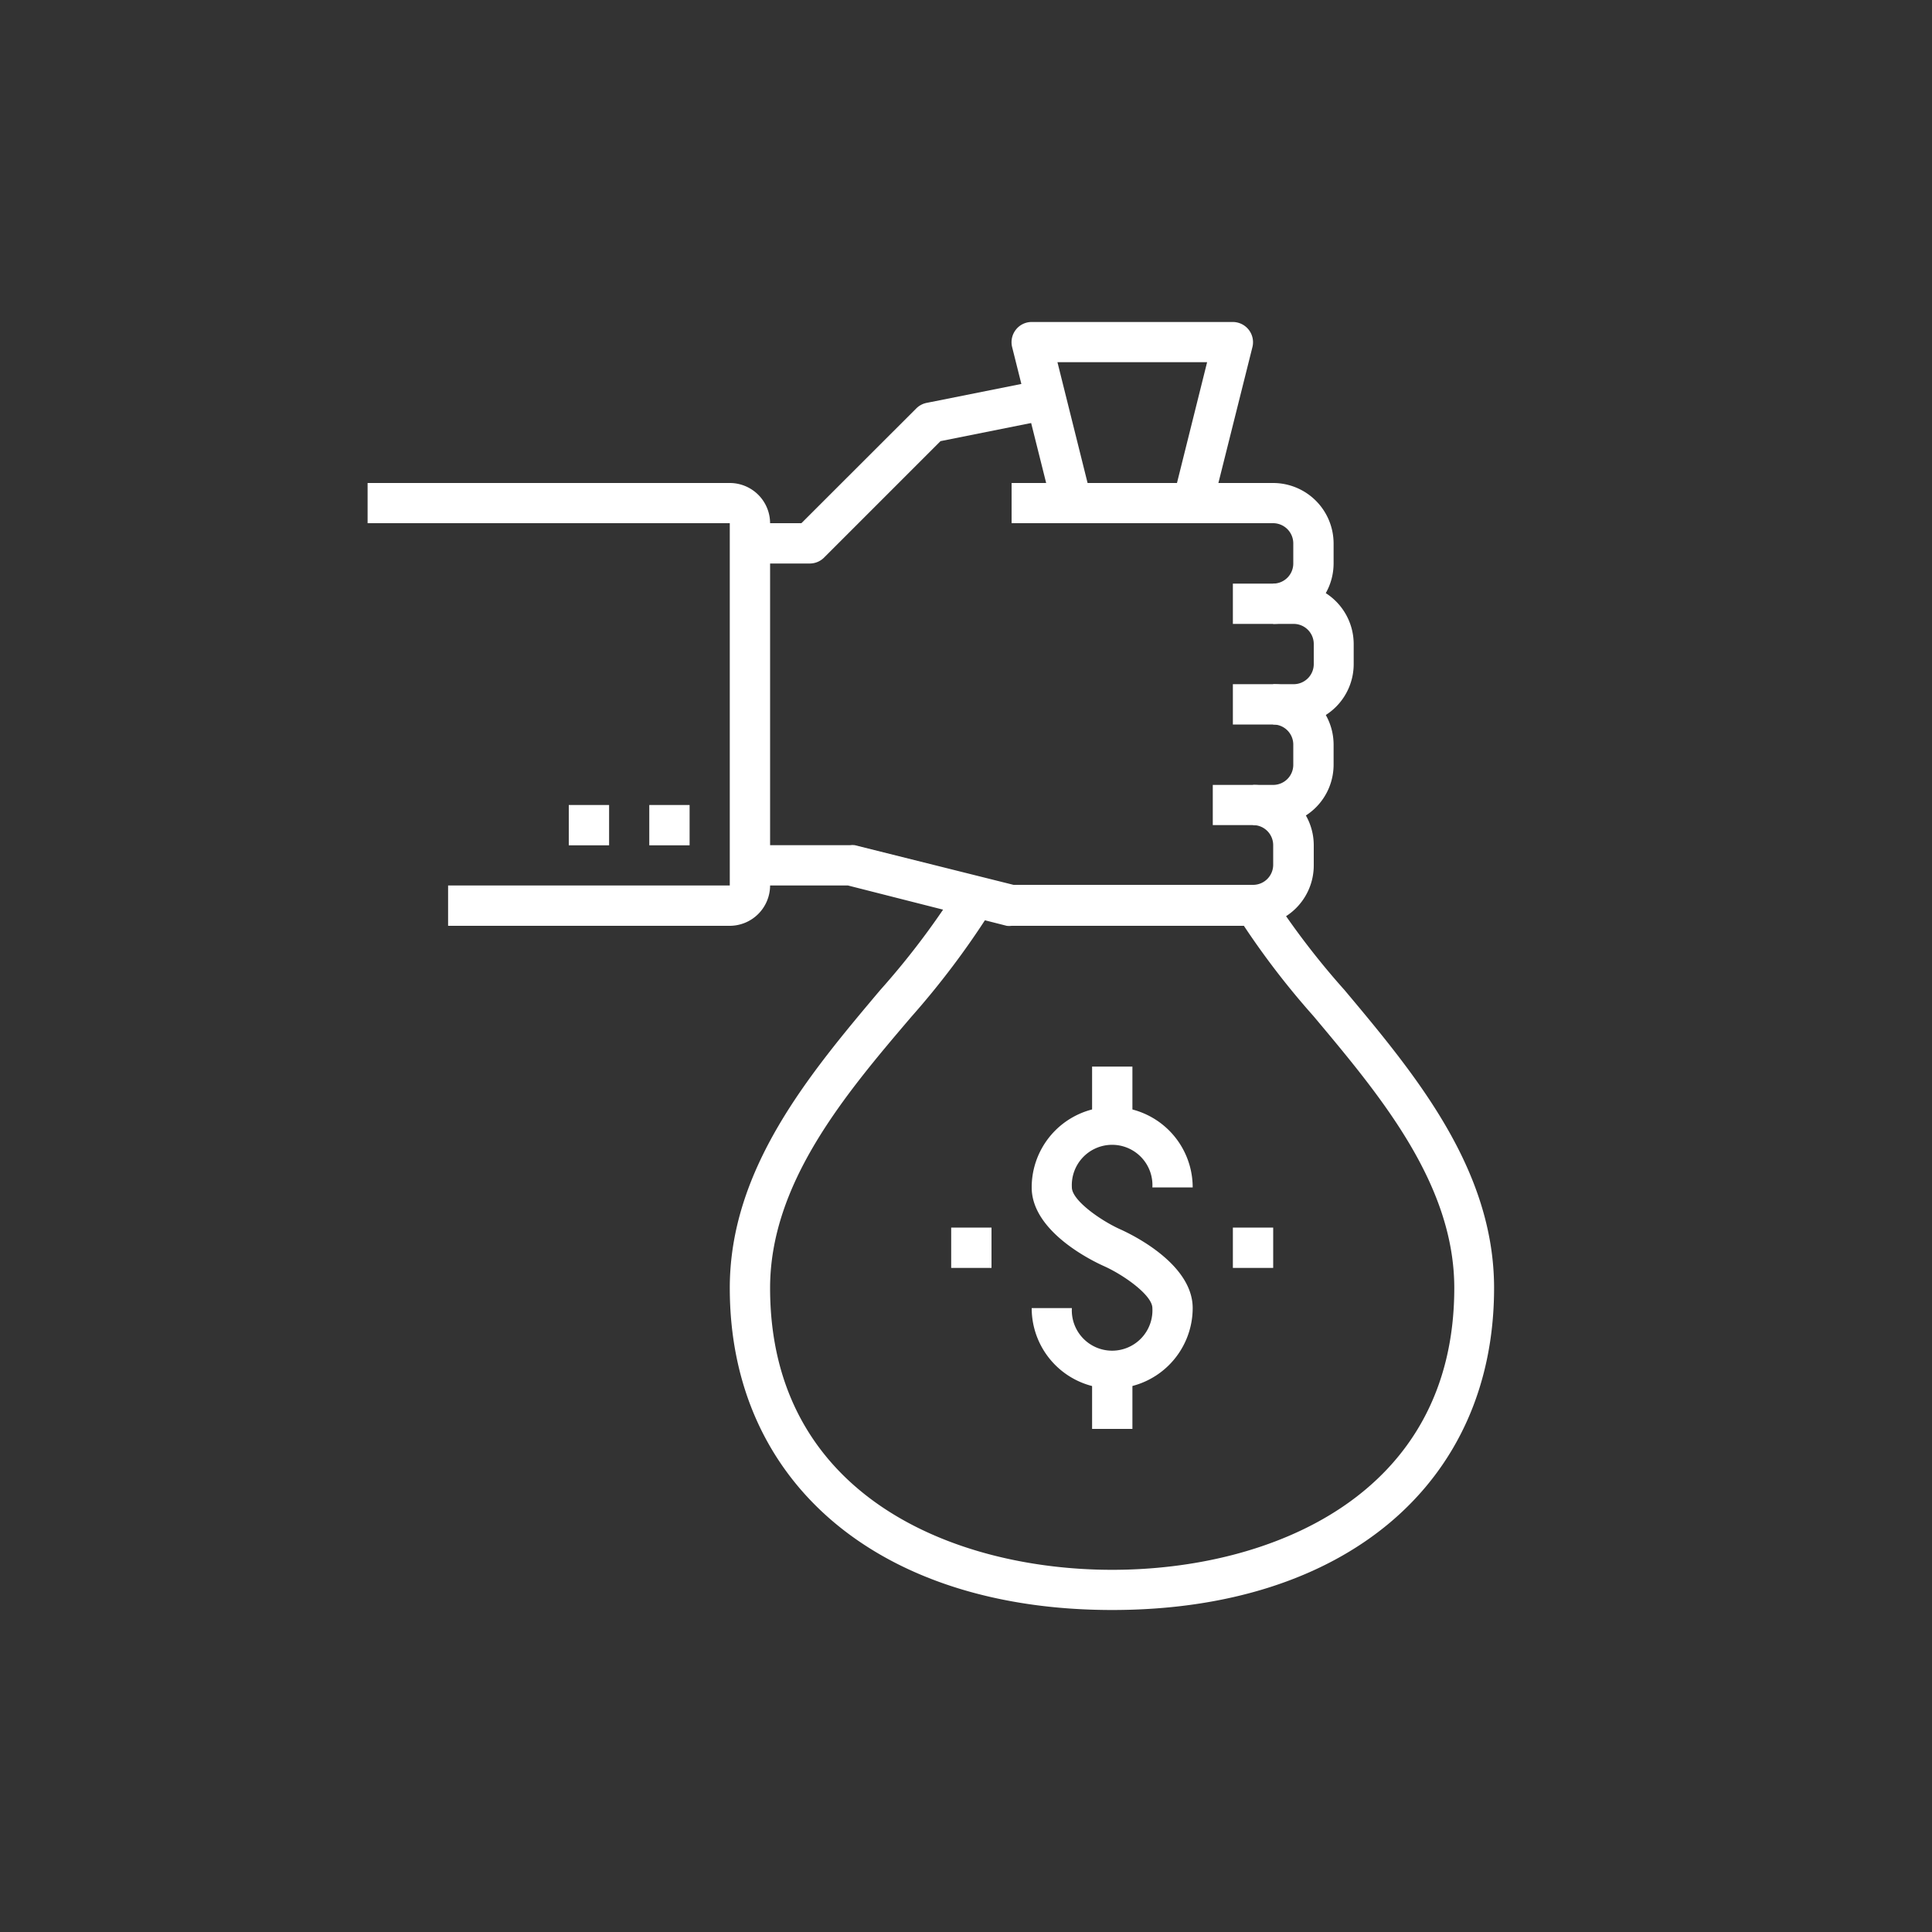
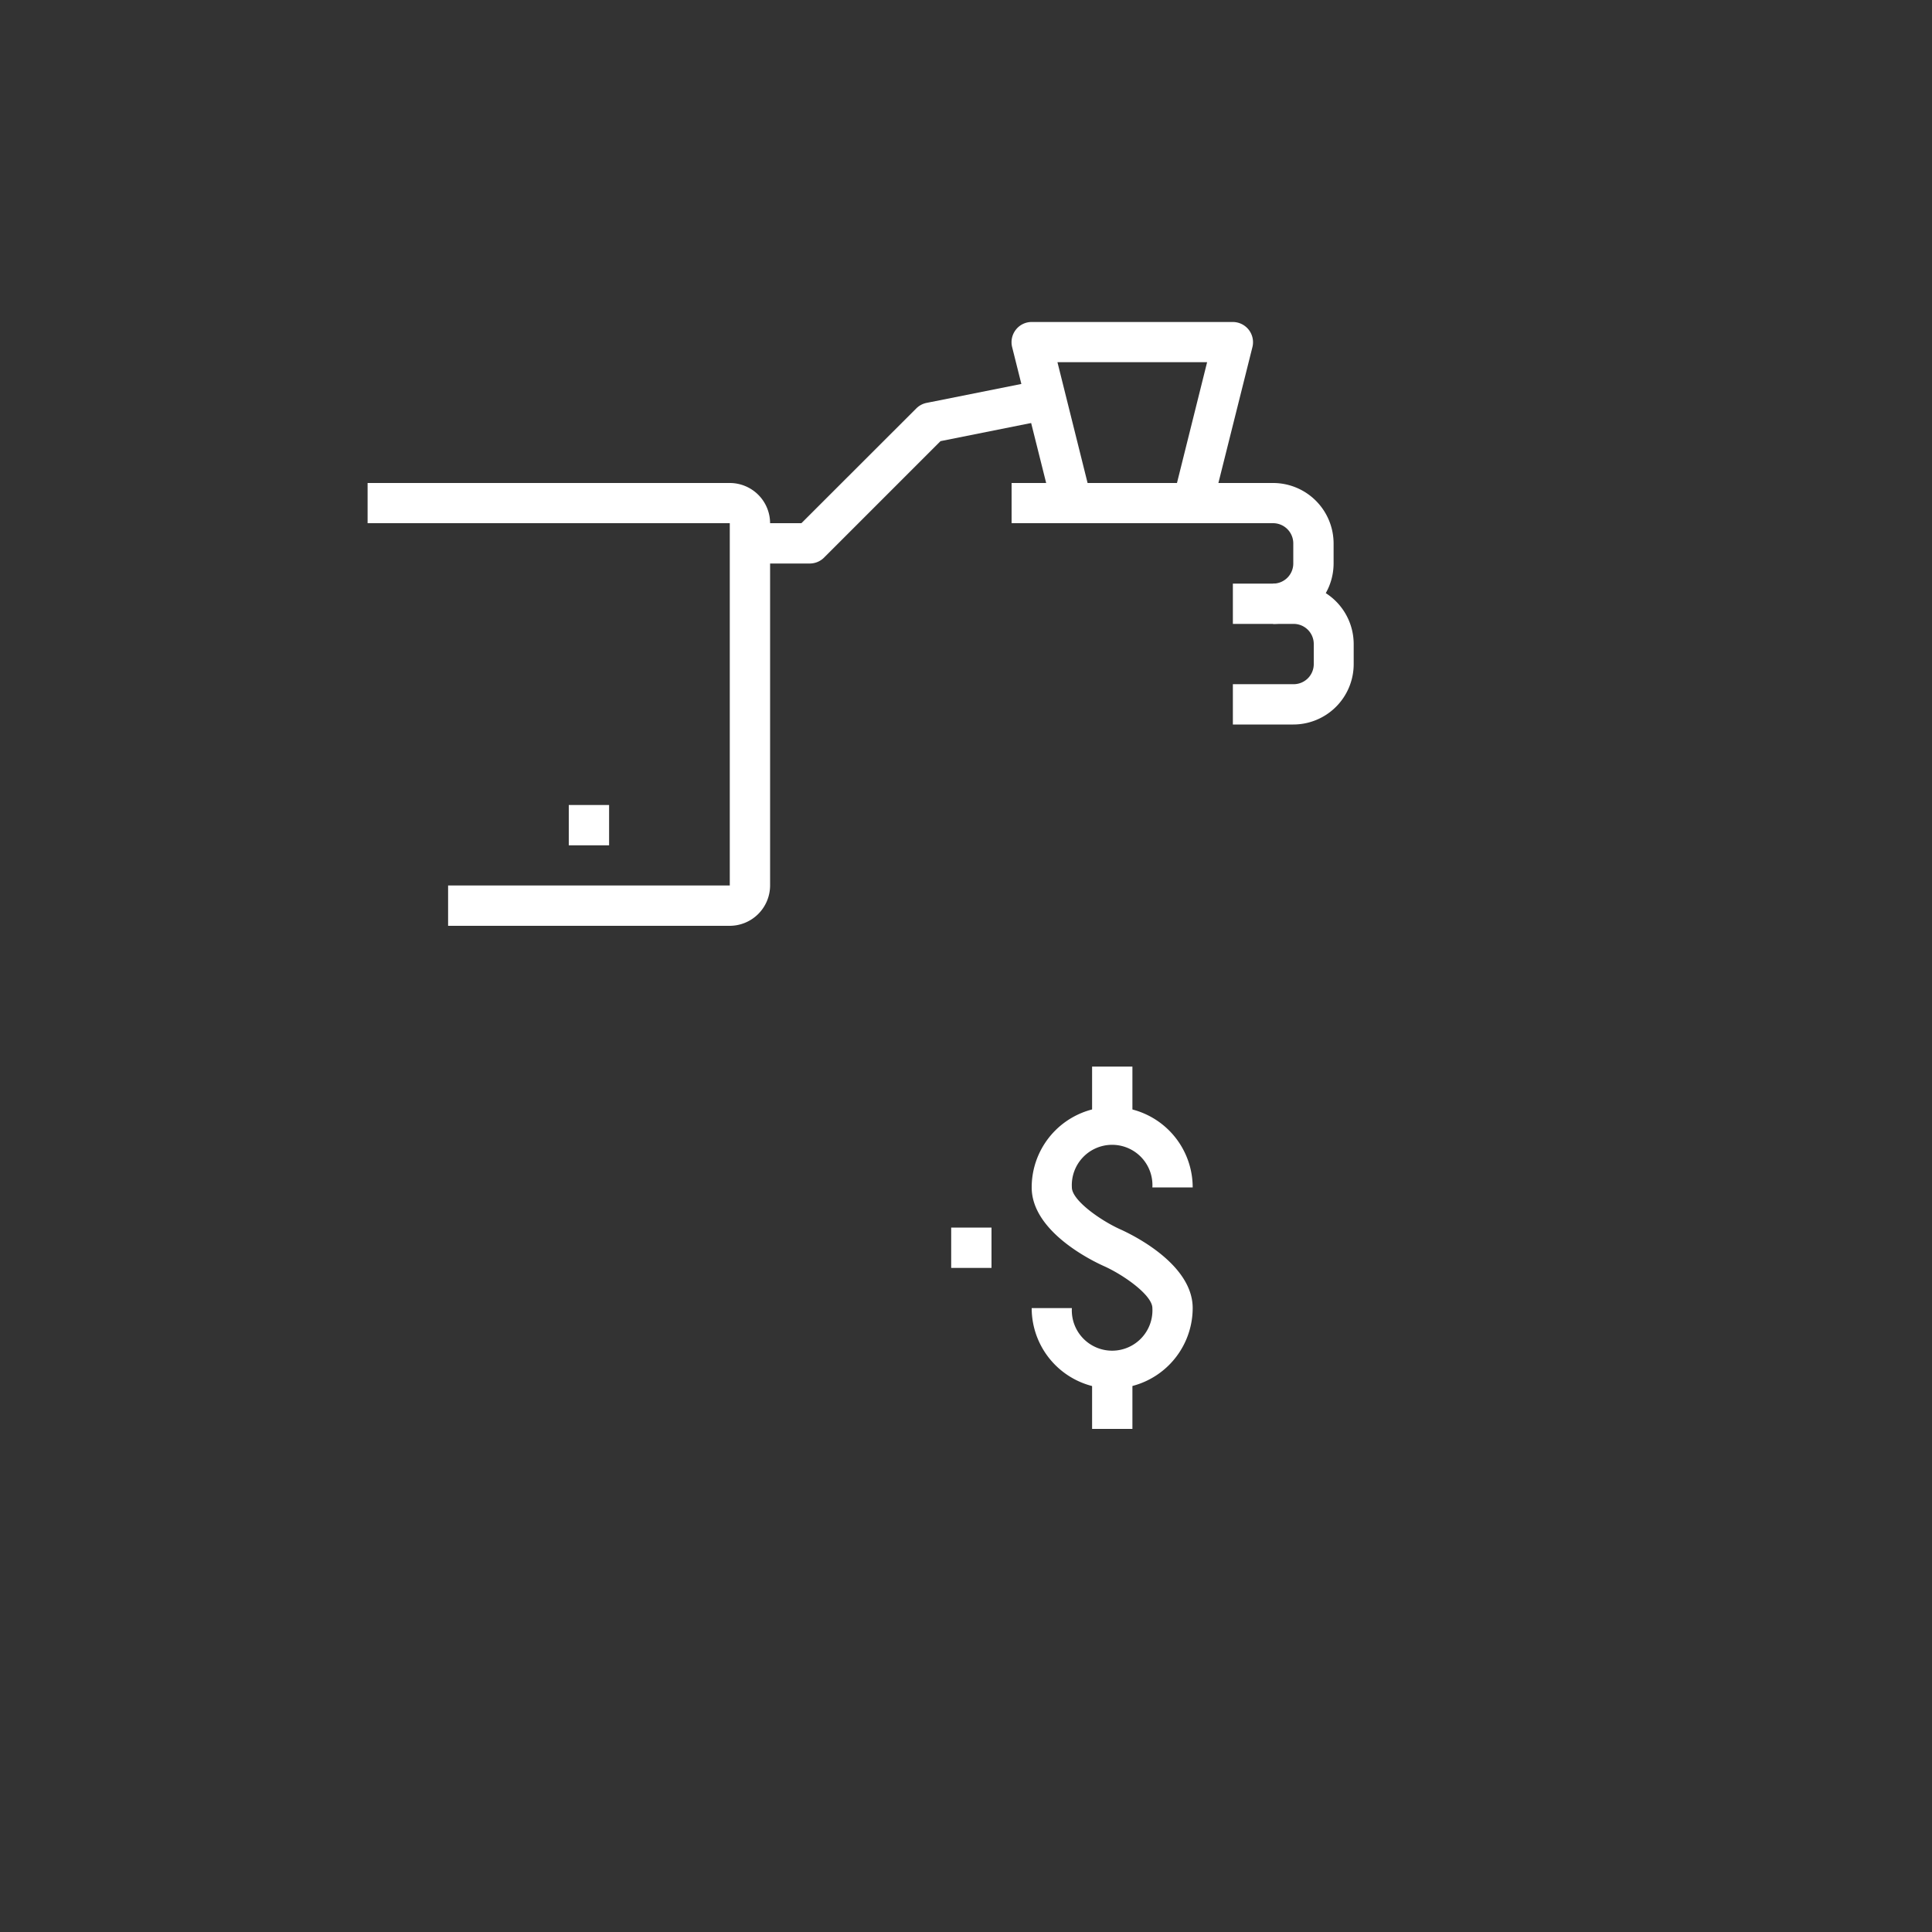
<svg xmlns="http://www.w3.org/2000/svg" id="Capa_1" data-name="Capa 1" viewBox="0 0 150 150">
  <rect x="0" y="0" width="150" height="150" fill="#333333" stroke="none" />
  <defs>
    <style>.cls-1{fill:#fff;}</style>
  </defs>
  <title>icon</title>
-   <rect class="cls-1" x="50.41" y="62.5" width="3.13" height="3.13" />
  <rect class="cls-1" x="44.16" y="62.5" width="3.13" height="3.13" />
  <path class="cls-1" d="M56.66,71.88H34.79V68.75H56.66V40.62H28.54V37.5H56.66a3.13,3.13,0,0,1,3.13,3.12V68.75A3.14,3.14,0,0,1,56.66,71.88Z" />
  <path class="cls-1" d="M98.85,48.44V45.31a1.56,1.56,0,0,0,1.56-1.56V42.19a1.57,1.57,0,0,0-1.56-1.57H78.54V37.5H98.85a4.7,4.7,0,0,1,4.69,4.69v1.56A4.7,4.7,0,0,1,98.85,48.44Z" />
  <path class="cls-1" d="M100.41,56.25H95.72V53.12h4.69A1.56,1.56,0,0,0,102,51.56V50a1.56,1.56,0,0,0-1.56-1.56H95.72V45.31h4.69A4.7,4.7,0,0,1,105.1,50v1.56A4.69,4.69,0,0,1,100.41,56.25Z" />
-   <path class="cls-1" d="M98.85,64.06H94.16V60.94h4.69a1.56,1.56,0,0,0,1.56-1.56V57.81a1.56,1.56,0,0,0-1.56-1.56V53.12a4.7,4.7,0,0,1,4.69,4.69v1.57A4.69,4.69,0,0,1,98.85,64.06Z" />
-   <path class="cls-1" d="M97.29,71.88H78.54a1.58,1.58,0,0,1-.38,0L65.84,68.75H58.22V65.62H66a1.57,1.57,0,0,1,.37,0l12.32,3.08H97.29a1.56,1.56,0,0,0,1.56-1.56V65.62a1.56,1.56,0,0,0-1.56-1.56V60.94A4.69,4.69,0,0,1,102,65.62v1.57A4.69,4.69,0,0,1,97.29,71.88Z" />
  <path class="cls-1" d="M62.91,43.75H58.22V40.62h4l8.92-8.91a1.57,1.57,0,0,1,.8-.43l7.81-1.56.61,3.06-7.34,1.47-9,9A1.57,1.57,0,0,1,62.91,43.75Z" />
  <path class="cls-1" d="M92.6,40.62H83.22a1.55,1.55,0,0,1-1.51-1.18l-3.13-12.5a1.57,1.57,0,0,1,.29-1.34A1.55,1.55,0,0,1,80.1,25H95.72a1.57,1.57,0,0,1,1.52,1.94l-3.13,12.5A1.54,1.54,0,0,1,92.6,40.62ZM84.44,37.5h6.94l2.34-9.38H82.1Z" />
-   <path class="cls-1" d="M86.35,125c-18,0-29.69-9.81-29.69-25,0-9.26,6.2-16.63,11.67-23.12a60.67,60.67,0,0,0,5.73-7.52L76.76,71a64.3,64.3,0,0,1-6,7.94C65.59,85,59.79,91.88,59.79,100c0,16.15,14.3,21.88,26.56,21.88s26.56-5.73,26.56-21.88c0-8.12-5.81-15-10.94-21.12a62.42,62.42,0,0,1-6-7.93l2.69-1.59a60.88,60.88,0,0,0,5.73,7.51C109.84,83.37,116,90.74,116,100,116,115.19,104.38,125,86.35,125Z" />
  <path class="cls-1" d="M86.35,107.81a6.25,6.25,0,0,1-6.25-6.25h3.12a3.13,3.13,0,1,0,6.25,0c0-1-2.22-2.57-3.76-3.26-.94-.42-5.61-2.69-5.61-6.11a6.25,6.25,0,0,1,12.5,0H89.47a3.13,3.13,0,1,0-6.25,0c0,1,2.23,2.57,3.77,3.26.93.42,5.61,2.69,5.61,6.11A6.26,6.26,0,0,1,86.35,107.81Z" />
  <rect class="cls-1" x="84.79" y="82.81" width="3.13" height="4.69" />
  <rect class="cls-1" x="84.79" y="106.25" width="3.13" height="4.69" />
-   <rect class="cls-1" x="95.72" y="95.31" width="3.13" height="3.13" />
  <rect class="cls-1" x="73.85" y="95.31" width="3.13" height="3.13" />
</svg>